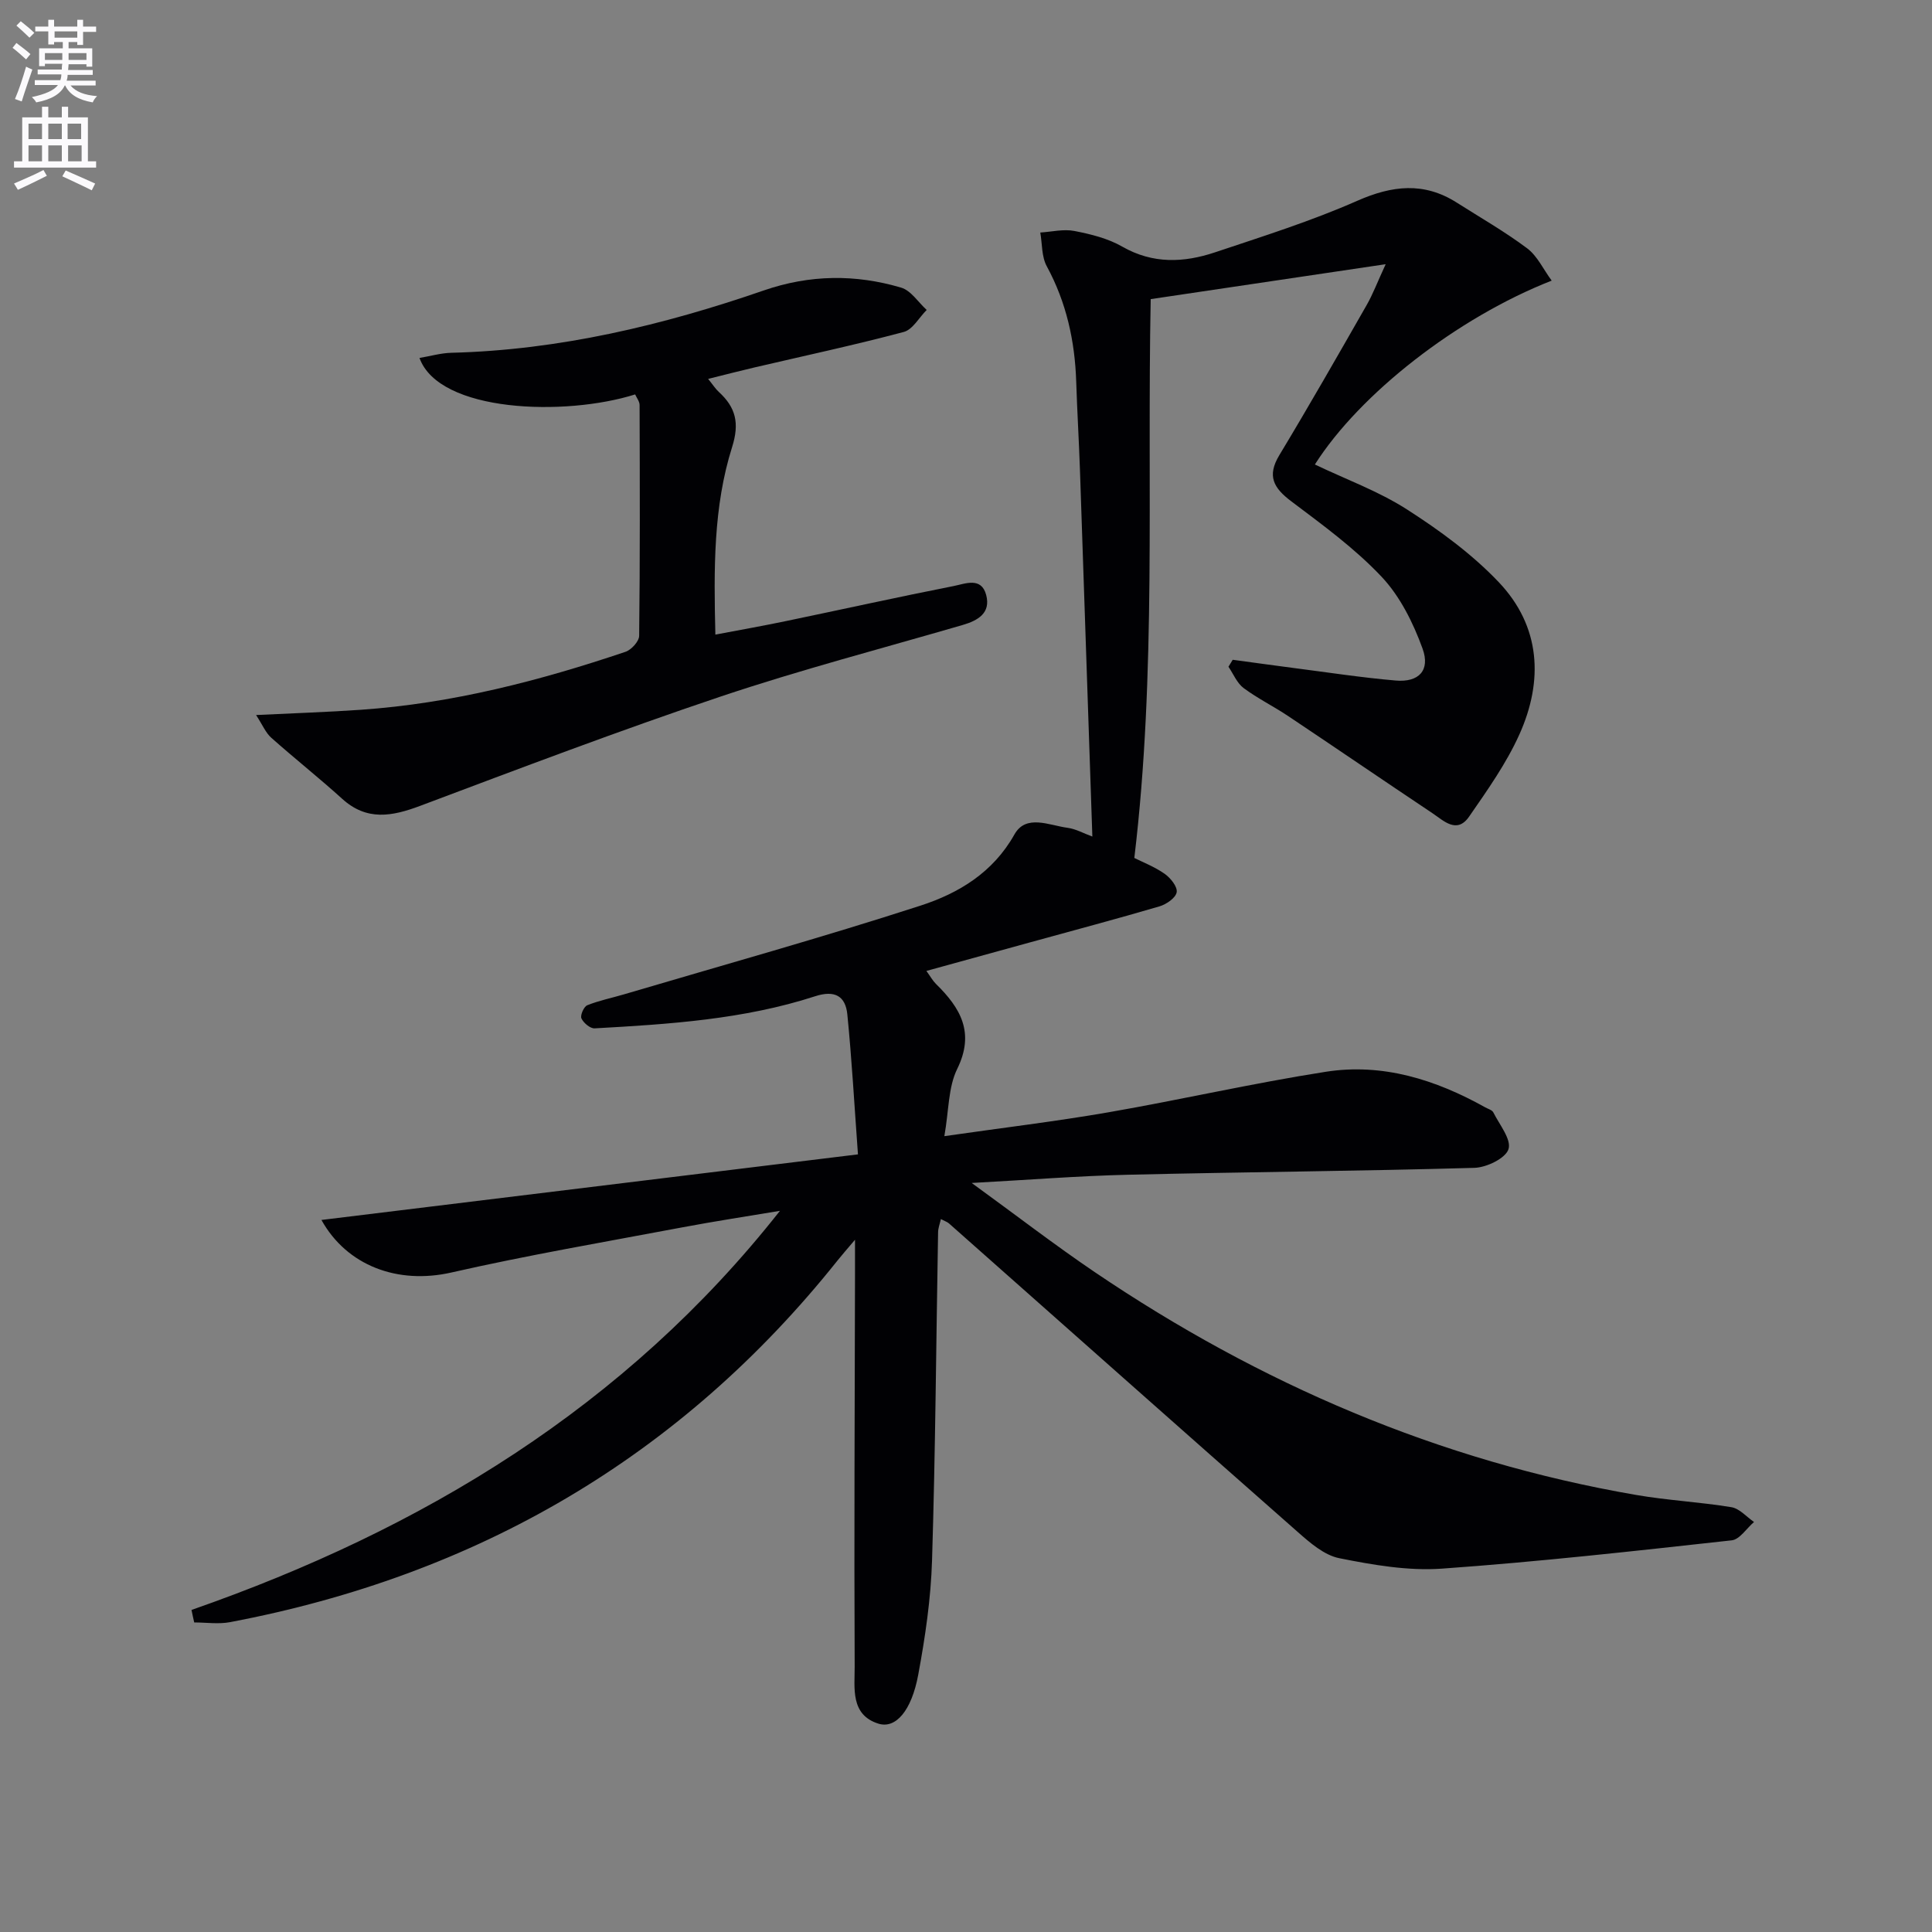
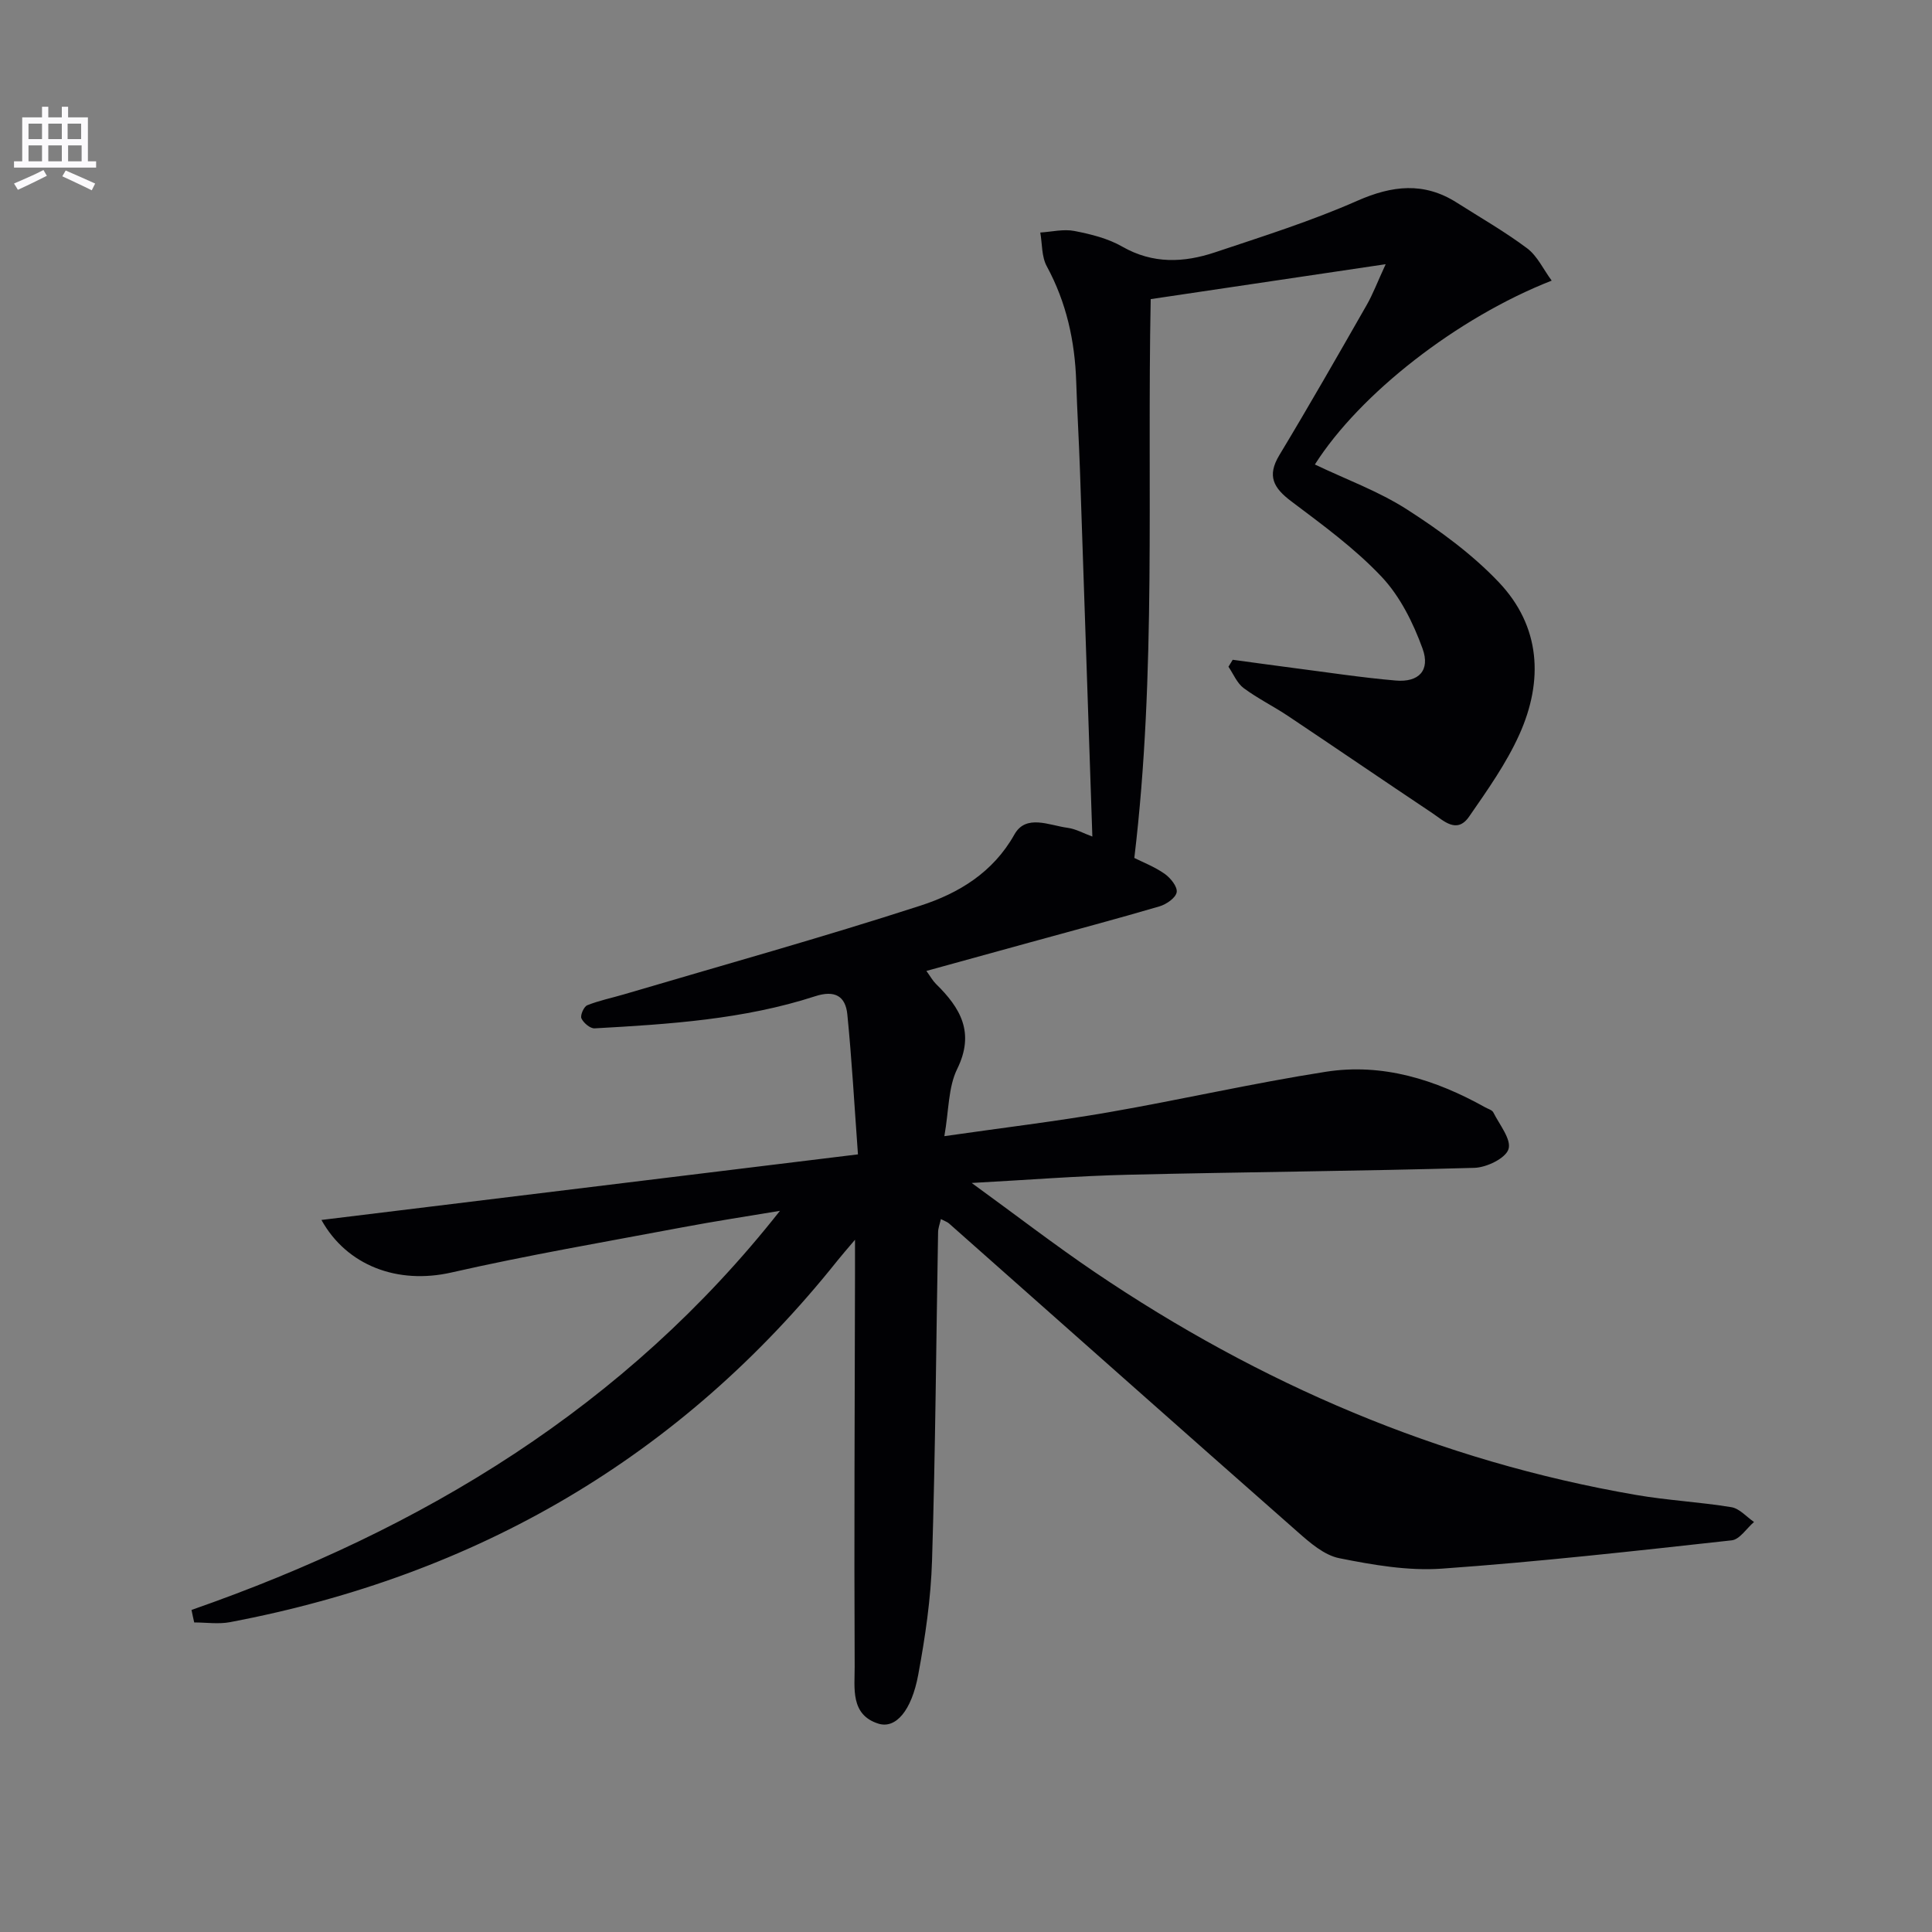
<svg xmlns="http://www.w3.org/2000/svg" enable-background="new 0 0 400 400" viewBox="0 0 400 400">
  <rect x="0" y="0" width="400" height="400" fill="#808080" stroke="none" />
-   <path d="m2.6 9.9.8-1c.9.7 1.9 1.4 2.9 2.3l-.9 1.1c-1.1-1-2-1.8-2.8-2.4zm.5 10.6c.9-2.1 1.6-4.3 2.3-6.7.4.2.8.4 1.3.6-.7 2.1-1.5 4.3-2.2 6.6zm.3-15.2.9-.9c1 .8 2 1.6 2.8 2.4l-1 1c-.9-.9-1.8-1.7-2.7-2.5zm12.6-1.2h1.2v1.4h2.7v1.1h-2.7v2.7h-1.2v-.6h-1.8v1.3h4.9v3.8h-1.2v-.5h-3.7c0 .4-.1.9-.1 1.2h5.1v1h-5.2c0 .5-.1.9-.2 1.2h6v1h-5.2c1.1 1.3 2.9 2 5.5 2.2-.4.4-.7.8-.9 1.3-2.9-.5-4.8-1.6-5.7-3.5h-.1c-.8 1.7-2.7 2.9-5.9 3.5-.2-.4-.6-.8-.9-1.1 2.8-.6 4.6-1.4 5.4-2.5h-4.8v-1h5.3c.1-.3.2-.7.2-1.2h-4.9v-1h5c0-.4 0-.8.1-1.2h-3.6v.5h-1.2v-3.7h4.9v-1.3h-1.8v.5h-1.2v-2.7h-2.7v-1h2.7v-1.4h1.2v1.4h4.8zm-6.7 8.3h3.6c0-.4 0-.9 0-1.4h-3.6zm1.9-4.6h4.8v-1.3h-4.7v1.3zm6.7 3.2h-3.7v1.4h3.7z" fill="#fbfafc" />
  <path d="m8.7 22.1h1.3v2.2h2.8v-2.2h1.3v2.2h4.1v9.1h1.7v1.3h-17v-1.3h1.7v-9.1h4.1zm.3 13.1.7 1.2c-1.8.9-3.8 1.9-6 2.9-.2-.4-.5-.8-.8-1.3 2.3-1 4.4-1.9 6.1-2.8zm-3.1-6.4h2.8v-3.2h-2.8zm0 4.6h2.8v-3.3h-2.8zm4.1-4.6h2.8v-3.2h-2.8zm0 4.6h2.8v-3.3h-2.8zm3.6 1.9c2.1.9 4.1 1.8 6.1 2.7l-.7 1.4c-2.2-1.1-4.2-2-6.1-2.9zm3.2-9.7h-2.8v3.2h2.8zm-2.7 7.8h2.8v-3.3h-2.8z" fill="#fbfafc" />
  <g fill="#010104">
    <path d="m39.65 333.32c47.86-16.7 89.84-42.02 121.83-82.63-6.74 1.13-13.49 2.15-20.21 3.42-15.96 3.01-31.99 5.75-47.82 9.35-11.15 2.53-21.65-1.43-26.9-10.88 36.43-4.45 73.24-8.95 111.08-13.58-.77-10.57-1.28-19.8-2.2-28.99-.38-3.78-2.59-5.07-6.65-3.75-14.82 4.81-30.26 5.79-45.67 6.65-.91.05-2.3-1.12-2.73-2.06-.29-.64.5-2.43 1.2-2.72 2.43-.98 5.04-1.5 7.57-2.25 20.5-6.06 41.1-11.79 61.43-18.38 7.84-2.54 15-6.81 19.45-14.74 2.4-4.27 7.21-1.87 11-1.37 1.72.23 3.34 1.16 5.13 1.81-.86-25.58-1.7-50.63-2.56-75.69-.21-6.15-.58-12.29-.78-18.44-.27-8.44-2.02-16.43-6.1-23.95-1.08-1.98-.93-4.63-1.34-6.98 2.36-.14 4.81-.76 7.06-.32 3.39.66 6.93 1.53 9.89 3.23 6.35 3.64 12.77 3.35 19.23 1.19 9.9-3.31 19.9-6.46 29.43-10.66 7.26-3.2 13.82-3.95 20.62.37 4.89 3.11 9.95 6 14.58 9.47 2.1 1.58 3.33 4.32 5.07 6.68-19.52 7.65-39.74 23.43-49.03 38.07 6.4 3.06 13.17 5.52 19.08 9.31 6.78 4.35 13.47 9.24 18.99 15.05 8.69 9.15 9.29 20.41 4.25 31.58-2.71 6-6.61 11.5-10.38 16.95-2.55 3.69-5.28.85-7.65-.73-9.95-6.64-19.83-13.4-29.78-20.05-3.03-2.03-6.35-3.66-9.27-5.83-1.37-1.03-2.11-2.91-3.13-4.41.29-.48.59-.96.88-1.44 4.18.56 8.35 1.15 12.53 1.69 7.08.91 14.15 2 21.25 2.61 4.72.4 7.16-2.08 5.53-6.6-1.93-5.32-4.65-10.82-8.48-14.88-5.54-5.88-12.22-10.74-18.72-15.64-3.66-2.76-5.06-5.23-2.46-9.54 6.18-10.25 12.12-20.65 18.06-31.04 1.3-2.26 2.22-4.74 3.96-8.5-16.98 2.52-32.73 4.86-48.65 7.23-.77 39.04 1.21 77.32-3.39 115.7 1.68.85 4.16 1.8 6.26 3.27 1.22.85 2.7 2.68 2.51 3.82-.19 1.17-2.13 2.51-3.55 2.93-8.91 2.62-17.9 5-26.85 7.47-7.01 1.93-14.02 3.86-21.42 5.9.84 1.16 1.31 2.03 1.98 2.69 5.08 4.98 8.1 10.08 4.39 17.62-1.86 3.79-1.71 8.57-2.65 13.9 12.08-1.74 23.08-3.05 33.97-4.94 15.03-2.61 29.93-6.04 45-8.39 11.76-1.84 22.73 1.62 33 7.36.58.33 1.42.54 1.68 1.04 1.27 2.54 3.78 5.59 3.15 7.61-.59 1.9-4.54 3.81-7.06 3.88-23.92.68-47.85.86-71.78 1.43-10.25.24-20.48 1.06-32.3 1.7 9.21 6.69 17.17 12.83 25.48 18.46 34.15 23.11 71.29 39.1 112.06 46.13 6.54 1.13 13.21 1.46 19.76 2.54 1.68.28 3.12 2 4.67 3.06-1.54 1.32-2.96 3.62-4.62 3.8-19.98 2.2-39.96 4.44-60 5.86-7.01.5-14.28-.77-21.24-2.16-3.13-.62-6.09-3.21-8.64-5.46-24.11-21.22-48.12-42.56-72.17-63.85-.36-.32-.86-.47-1.68-.9-.23 1.02-.57 1.87-.58 2.73-.4 22.64-.55 45.29-1.25 67.92-.24 7.92-1.41 15.88-2.86 23.69-1.39 7.49-4.68 11.25-8.26 10.12-5.84-1.84-4.88-7.42-4.9-11.79-.13-27.16.02-54.32.07-81.48 0-1.83 0-3.66 0-6.91-1.72 2.03-2.71 3.15-3.64 4.32-32.51 40.75-74.75 65.18-125.75 74.85-2.39.45-4.94.06-7.42.06-.2-.84-.38-1.71-.56-2.59z" />
-     <path d="m53.02 148.04c7.94-.39 14.84-.61 21.72-1.09 18.83-1.31 36.96-5.99 54.76-12 1.22-.41 2.81-2.16 2.83-3.3.19-15.93.14-31.86.09-47.79 0-.74-.6-1.48-.92-2.2-14.45 4.57-40.58 3.77-44.65-7.55 2.28-.38 4.44-1.02 6.62-1.07 22.32-.57 43.74-5.68 64.7-12.92 9.47-3.27 18.95-3.37 28.4-.57 2.04.6 3.54 3.03 5.29 4.62-1.57 1.57-2.9 4.07-4.75 4.56-10.23 2.72-20.6 4.94-30.92 7.35-3.01.7-6 1.48-9.58 2.37 1.01 1.24 1.52 2.06 2.21 2.69 3.5 3.21 4.33 6.43 2.75 11.44-3.89 12.31-3.79 25.19-3.46 38.81 5.16-.98 9.97-1.83 14.75-2.83 11.54-2.4 23.04-4.95 34.6-7.23 2.35-.46 5.72-1.96 6.72 1.86.98 3.73-1.69 5.28-4.88 6.21-16.73 4.87-33.61 9.28-50.12 14.82-20.9 7.02-41.53 14.86-62.18 22.62-5.83 2.19-11.05 3.18-16.16-1.46-4.78-4.33-9.86-8.35-14.68-12.64-1.14-1.01-1.76-2.57-3.14-4.7z" />
  </g>
</svg>